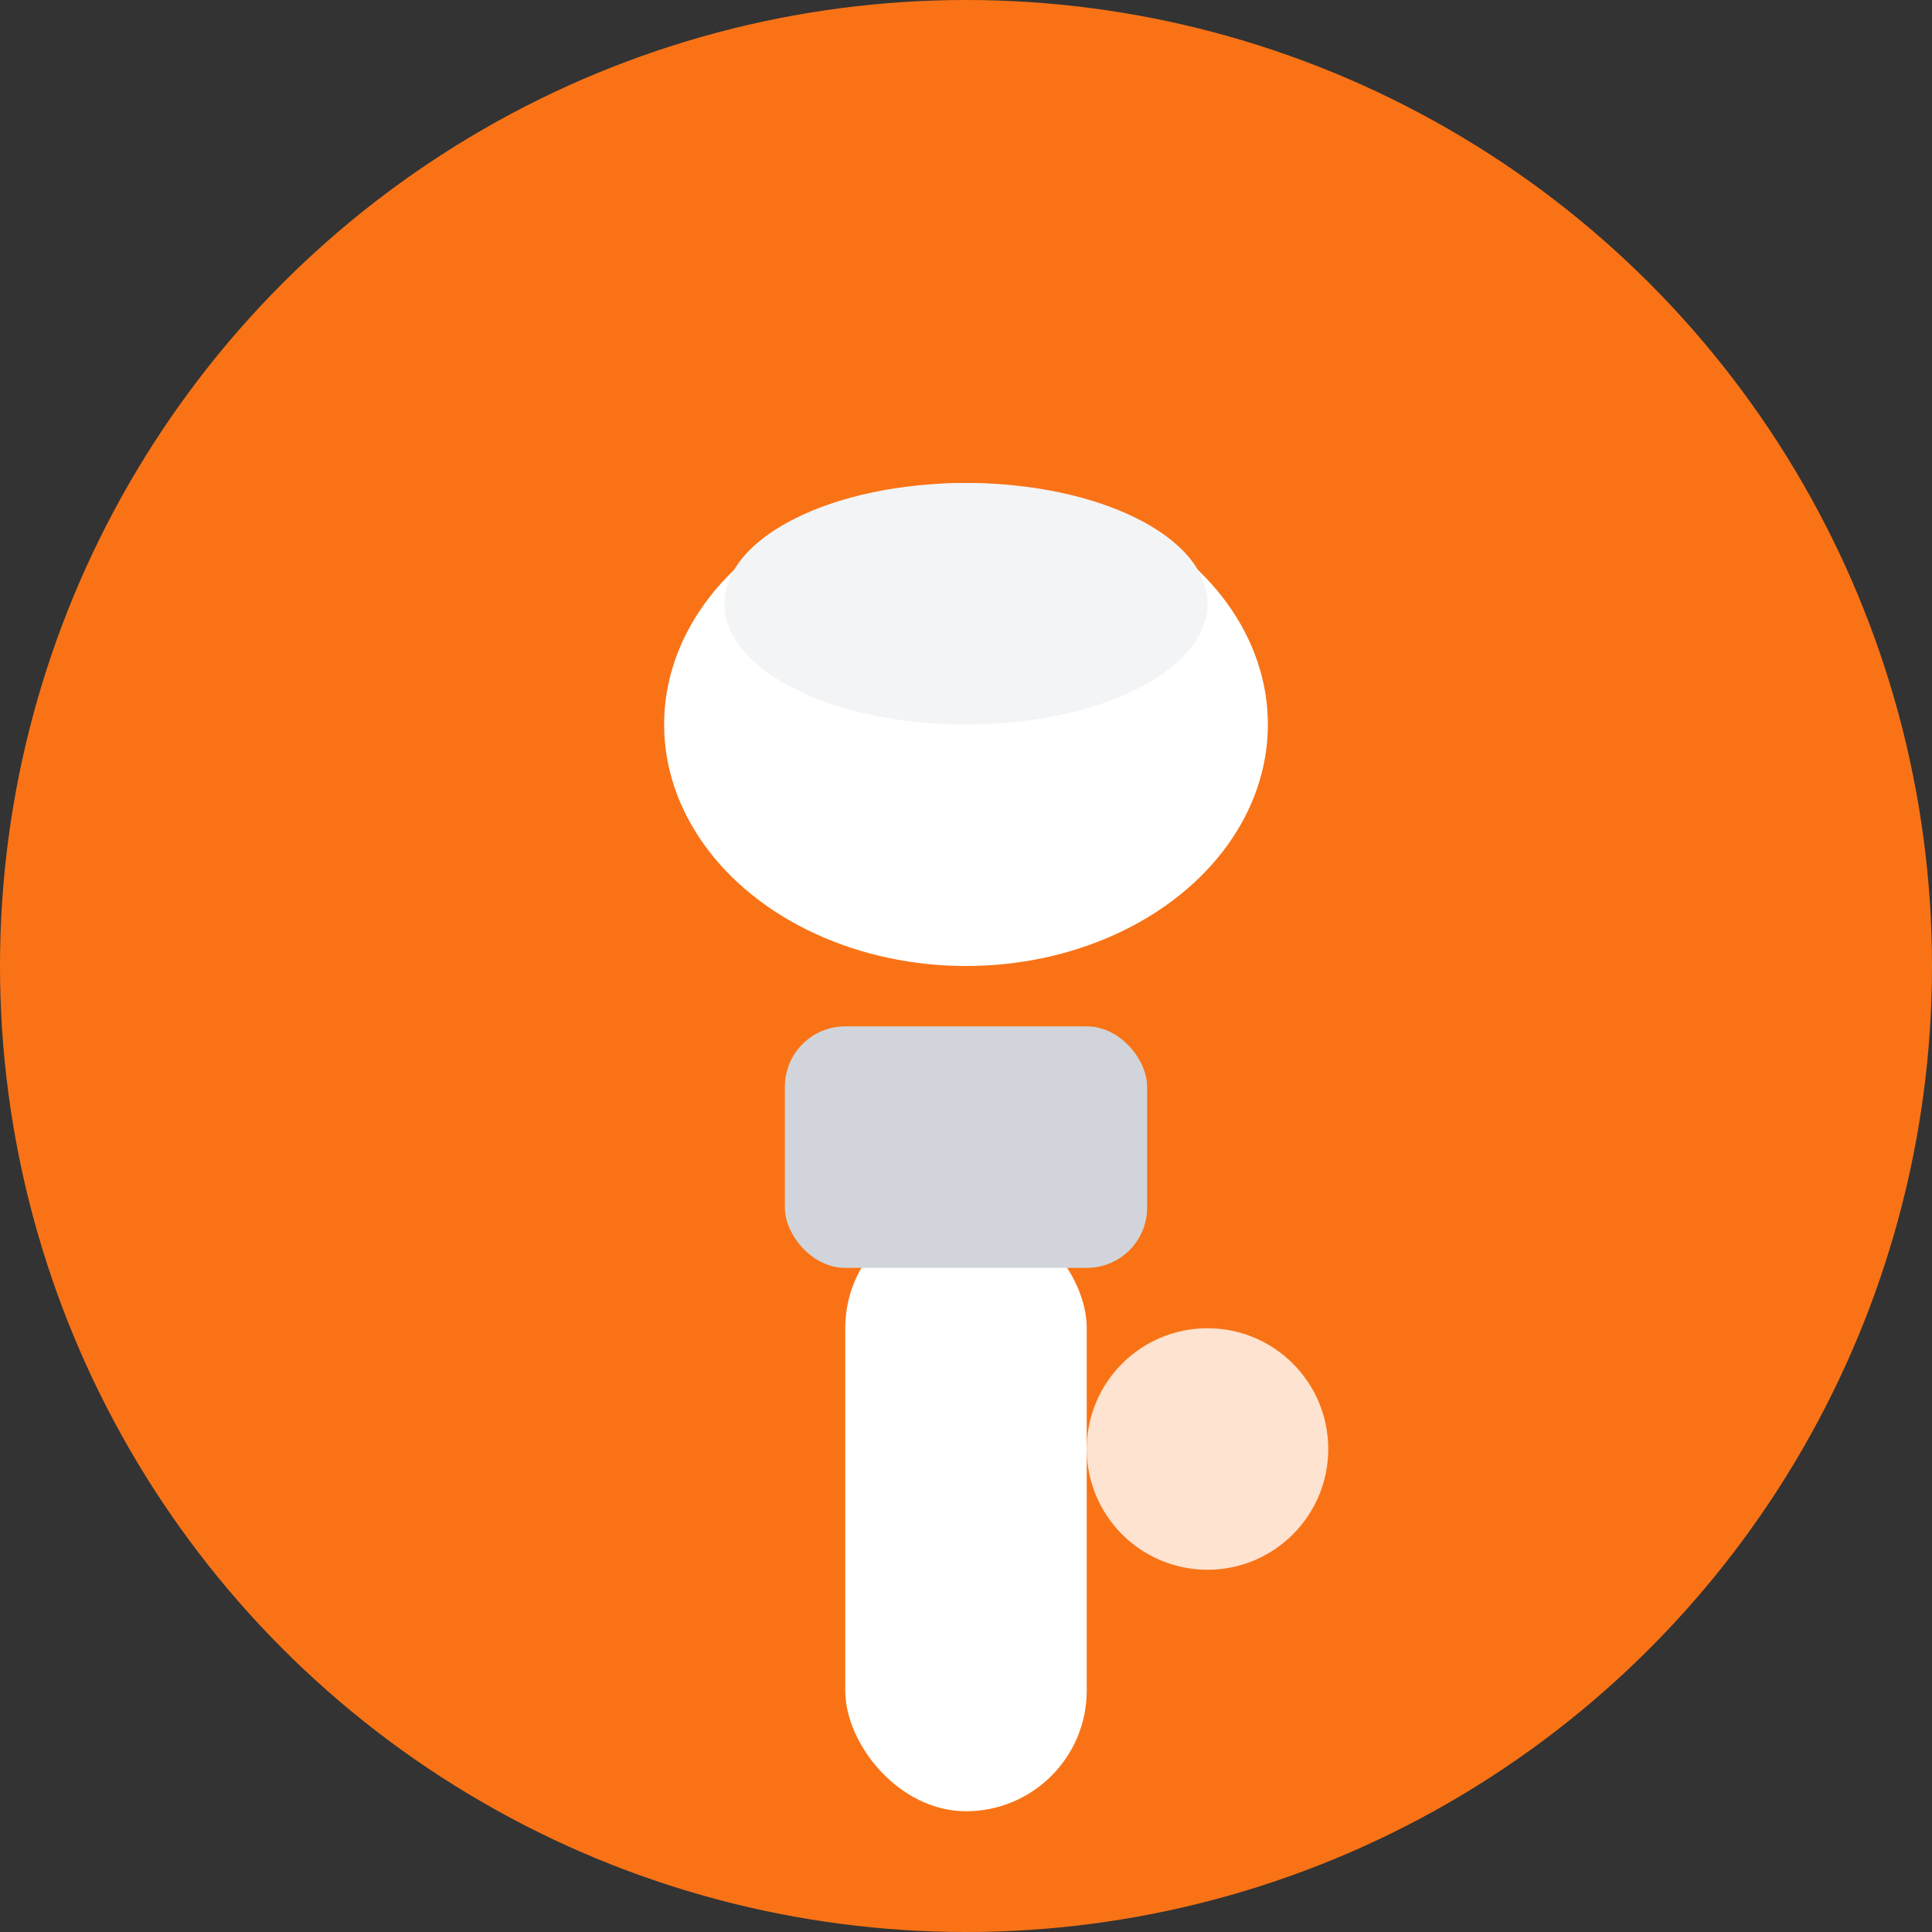
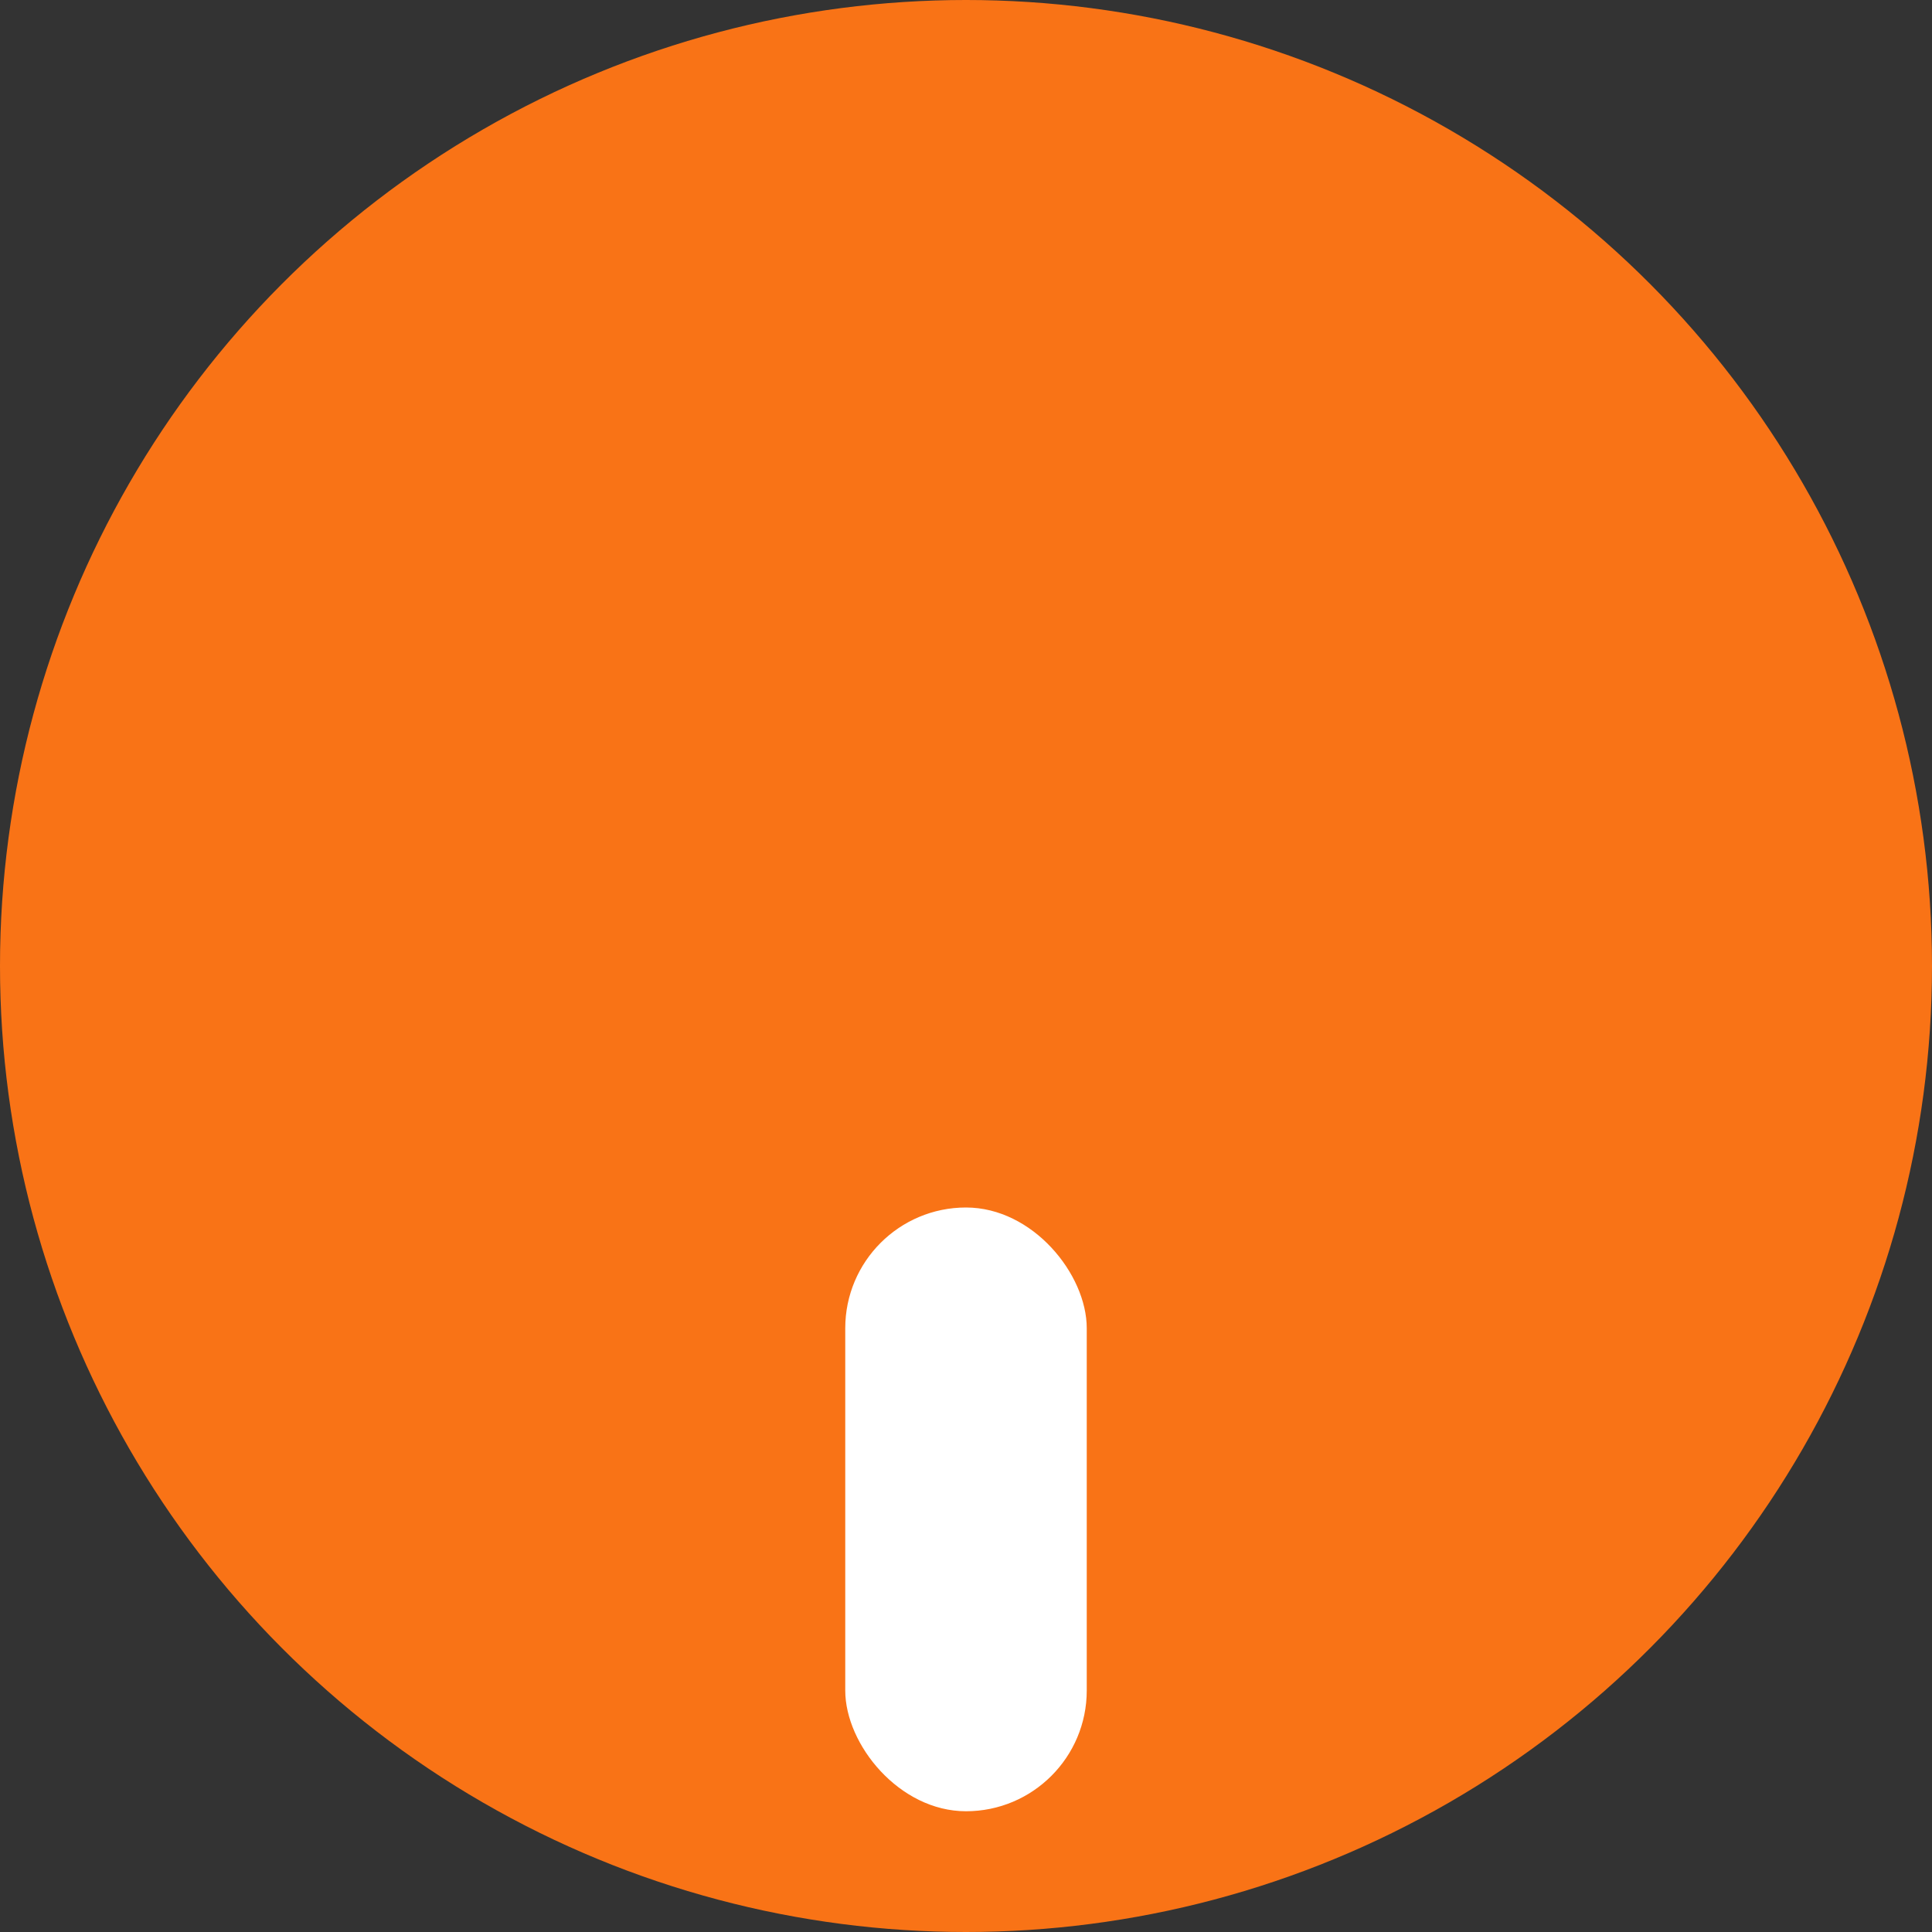
<svg xmlns="http://www.w3.org/2000/svg" width="32" height="32" viewBox="0 0 32 32">
  <rect x="0" y="0" width="32" height="32" fill="#333333" stroke="none" />
  <circle cx="16" cy="16" r="16" fill="#F97316" />
  <rect x="14" y="20" width="4" height="10" rx="2" fill="white" />
-   <rect x="13" y="17" width="6" height="4" rx="1" fill="#D1D5DB" />
-   <ellipse cx="16" cy="12" rx="5" ry="4" fill="white" />
-   <ellipse cx="16" cy="10" rx="4" ry="2" fill="#F3F4F6" />
-   <circle cx="20" cy="24" r="2" fill="white" opacity="0.8" />
</svg>